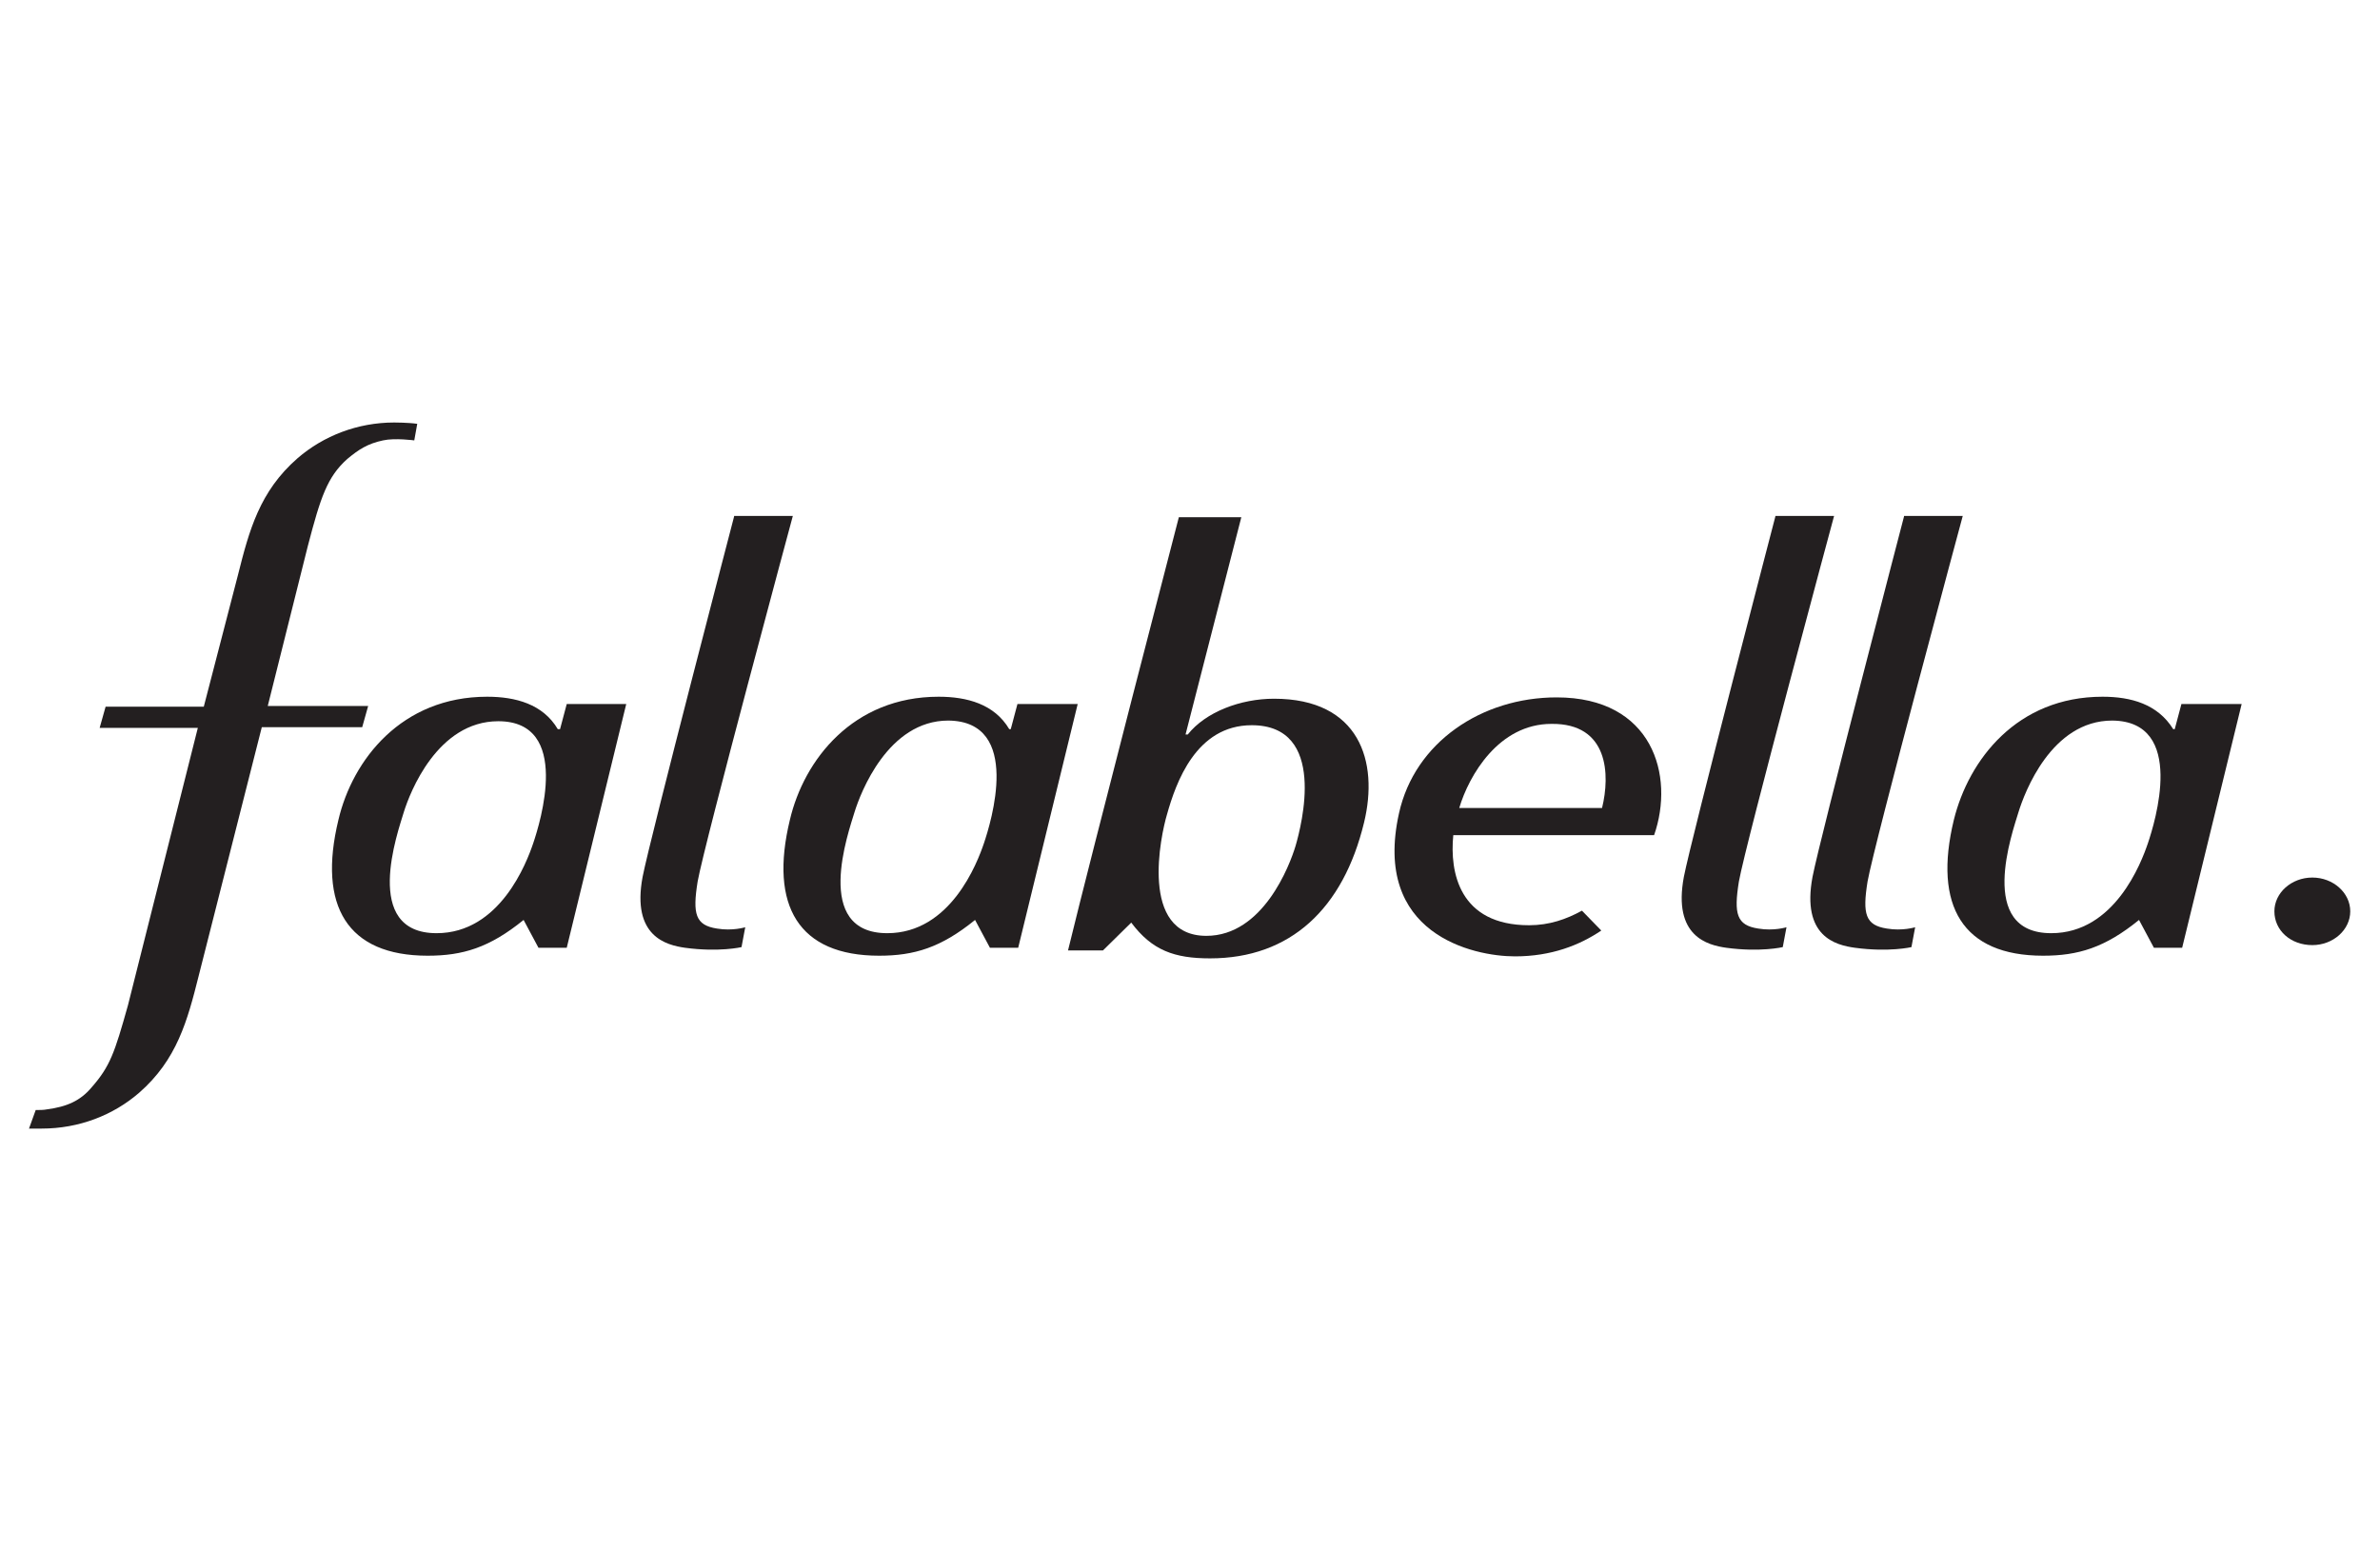
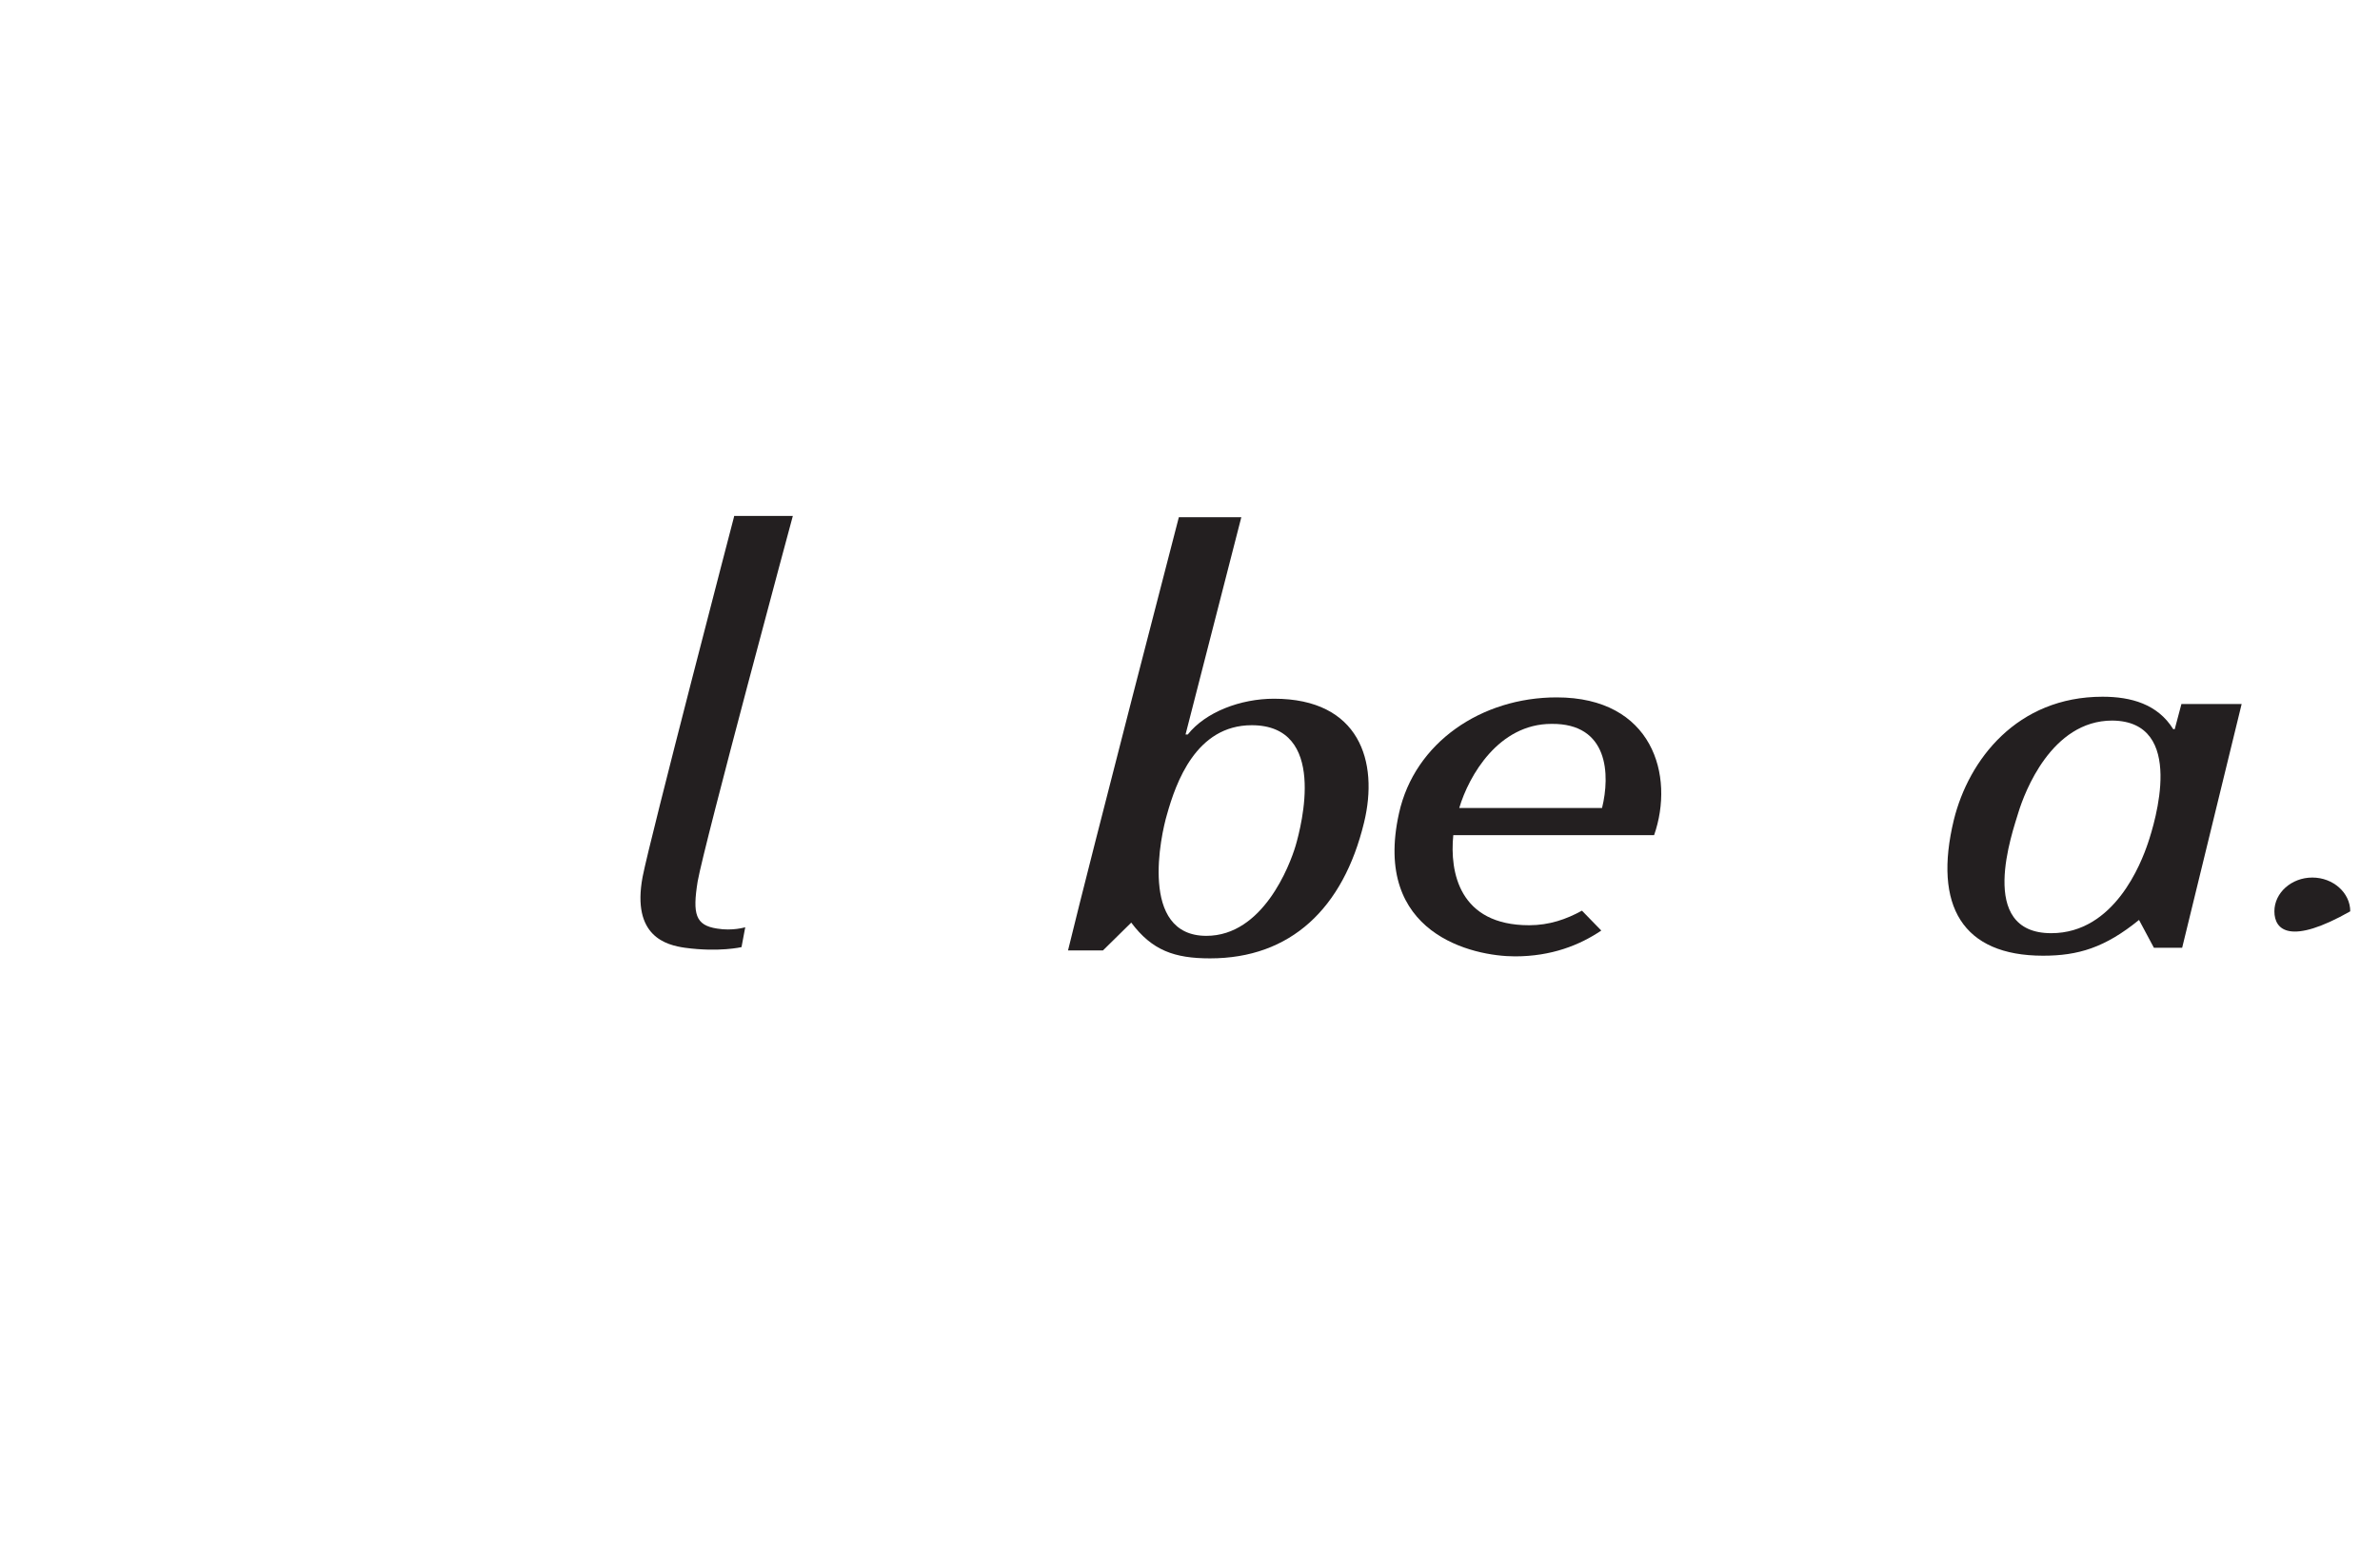
<svg xmlns="http://www.w3.org/2000/svg" width="230" height="150" viewBox="0 0 230 150" fill="none">
-   <path d="M23 55.544C24.078 51.256 25.084 47.48 28.75 44.28C31.266 42.104 34.572 40.824 38.094 40.824C38.094 40.824 39.459 40.824 40.322 40.952L40.035 42.552C40.035 42.552 38.166 42.296 37.016 42.552C35.506 42.872 34.644 43.448 33.566 44.344C31.625 46.072 30.978 48.056 29.756 52.728L25.875 68.216H35.578L35.003 70.264H25.3L19.191 94.328C18.113 98.616 17.106 102.392 13.441 105.592C10.925 107.768 7.619 109.048 4.025 109.048H2.803L3.45 107.256C3.809 107.256 4.241 107.256 4.528 107.192C6.469 106.936 7.763 106.36 8.841 105.08C10.638 103.032 11.069 101.752 12.363 97.144L19.119 70.328H9.631L10.206 68.28H19.694L23 55.544Z" fill="#231F20" />
  <path d="M154.819 78.072H141.019C141.953 74.936 144.828 69.944 149.931 69.944C155.466 69.88 155.609 74.872 154.819 78.072ZM150.434 67.384C143.175 67.384 136.706 71.736 135.197 78.584C132.609 90.232 142.313 92.408 146.409 92.408C149.931 92.408 152.663 91.32 154.747 89.912L152.878 87.992C151.369 88.824 149.716 89.4 147.775 89.4C141.019 89.4 140.084 84.28 140.444 80.696H159.85C161.863 74.936 159.706 67.384 150.434 67.384Z" fill="#231F20" />
  <path d="M70.941 49.913C70.941 49.913 62.819 81.017 62.1 84.729C61.022 90.489 64.4 91.321 66.197 91.577C69.503 92.025 71.659 91.513 71.659 91.513L72.019 89.593C72.019 89.593 70.797 89.977 69.287 89.721C67.203 89.401 66.916 88.313 67.419 85.177C68.066 81.529 76.619 49.849 76.619 49.849H70.941V49.913Z" fill="#231F20" />
-   <path d="M171.566 49.913C171.566 49.913 163.444 81.017 162.725 84.729C161.647 90.489 165.025 91.321 166.822 91.577C170.128 92.025 172.284 91.513 172.284 91.513L172.644 89.593C172.644 89.593 171.422 89.977 169.912 89.721C167.828 89.401 167.541 88.313 168.044 85.177C168.691 81.529 177.244 49.849 177.244 49.849H171.566V49.913Z" fill="#231F20" />
-   <path d="M184 49.913C184 49.913 175.878 81.017 175.159 84.729C174.081 90.489 177.388 91.321 179.256 91.577C182.563 92.025 184.719 91.513 184.719 91.513L185.078 89.593C185.078 89.593 183.856 89.977 182.347 89.721C180.263 89.401 179.975 88.313 180.478 85.177C181.125 81.529 189.678 49.849 189.678 49.849H184V49.913Z" fill="#231F20" />
-   <path d="M51.534 81.464C50.887 83.384 48.3 90.168 42.191 90.168C34.931 90.168 38.453 80.376 39.028 78.456C39.603 76.6 42.262 69.688 48.156 69.688C55.272 69.688 52.181 79.544 51.534 81.464ZM54.769 68.024L54.122 70.456H53.906C52.469 68.024 49.809 67.32 47.078 67.32C38.812 67.32 34.069 73.4 32.703 79.224C30.691 87.544 33.566 92.344 41.328 92.344C44.706 92.344 47.294 91.576 50.6 88.888L52.037 91.576H54.769L60.519 68.024H54.769Z" fill="#231F20" />
-   <path d="M95.091 81.464C94.444 83.384 91.856 90.168 85.747 90.168C78.488 90.168 82.01 80.376 82.585 78.456C83.16 76.6 85.819 69.624 91.641 69.624C98.828 69.688 95.738 79.544 95.091 81.464ZM98.325 68.024L97.678 70.456H97.535C96.097 68.024 93.438 67.32 90.707 67.32C82.441 67.32 77.697 73.4 76.332 79.224C74.319 87.544 77.194 92.344 84.957 92.344C88.335 92.344 90.922 91.576 94.228 88.888L95.666 91.576H98.397L104.147 68.024H98.325Z" fill="#231F20" />
  <path d="M207.575 81.464C206.928 83.384 204.341 90.168 198.231 90.168C190.972 90.168 194.494 80.376 195.069 78.456C195.644 76.6 198.231 69.624 204.125 69.624C211.313 69.688 208.222 79.544 207.575 81.464ZM210.81 68.024L210.163 70.456H210.019C208.51 68.024 205.922 67.32 203.191 67.32C194.925 67.32 190.253 73.4 188.816 79.224C186.803 87.544 189.678 92.344 197.441 92.344C200.819 92.344 203.406 91.576 206.713 88.888L208.15 91.576H210.881L216.631 68.024H210.81Z" fill="#231F20" />
  <path d="M125.206 81.721C124.631 83.641 122.044 90.425 116.581 90.425C110.041 90.425 112.197 80.633 112.772 78.713C113.634 75.641 115.575 70.073 120.966 70.073C128.297 70.073 125.781 79.737 125.206 81.721ZM123.122 67.513C119.887 67.513 116.509 68.793 114.784 70.969H114.569L119.959 49.977H113.922C113.922 49.977 105.512 82.361 103.212 91.833H106.591L109.322 89.145C111.334 91.833 113.491 92.601 116.941 92.601C124.703 92.601 129.806 87.801 131.819 79.481C133.256 73.593 131.387 67.513 123.122 67.513Z" fill="#231F20" />
-   <path d="M219.794 88.056C219.794 86.264 221.447 84.792 223.46 84.792C225.472 84.792 227.125 86.264 227.125 88.056C227.125 89.848 225.472 91.32 223.46 91.32C221.375 91.32 219.794 89.912 219.794 88.056Z" fill="#231F20" />
+   <path d="M219.794 88.056C219.794 86.264 221.447 84.792 223.46 84.792C225.472 84.792 227.125 86.264 227.125 88.056C221.375 91.32 219.794 89.912 219.794 88.056Z" fill="#231F20" />
</svg>